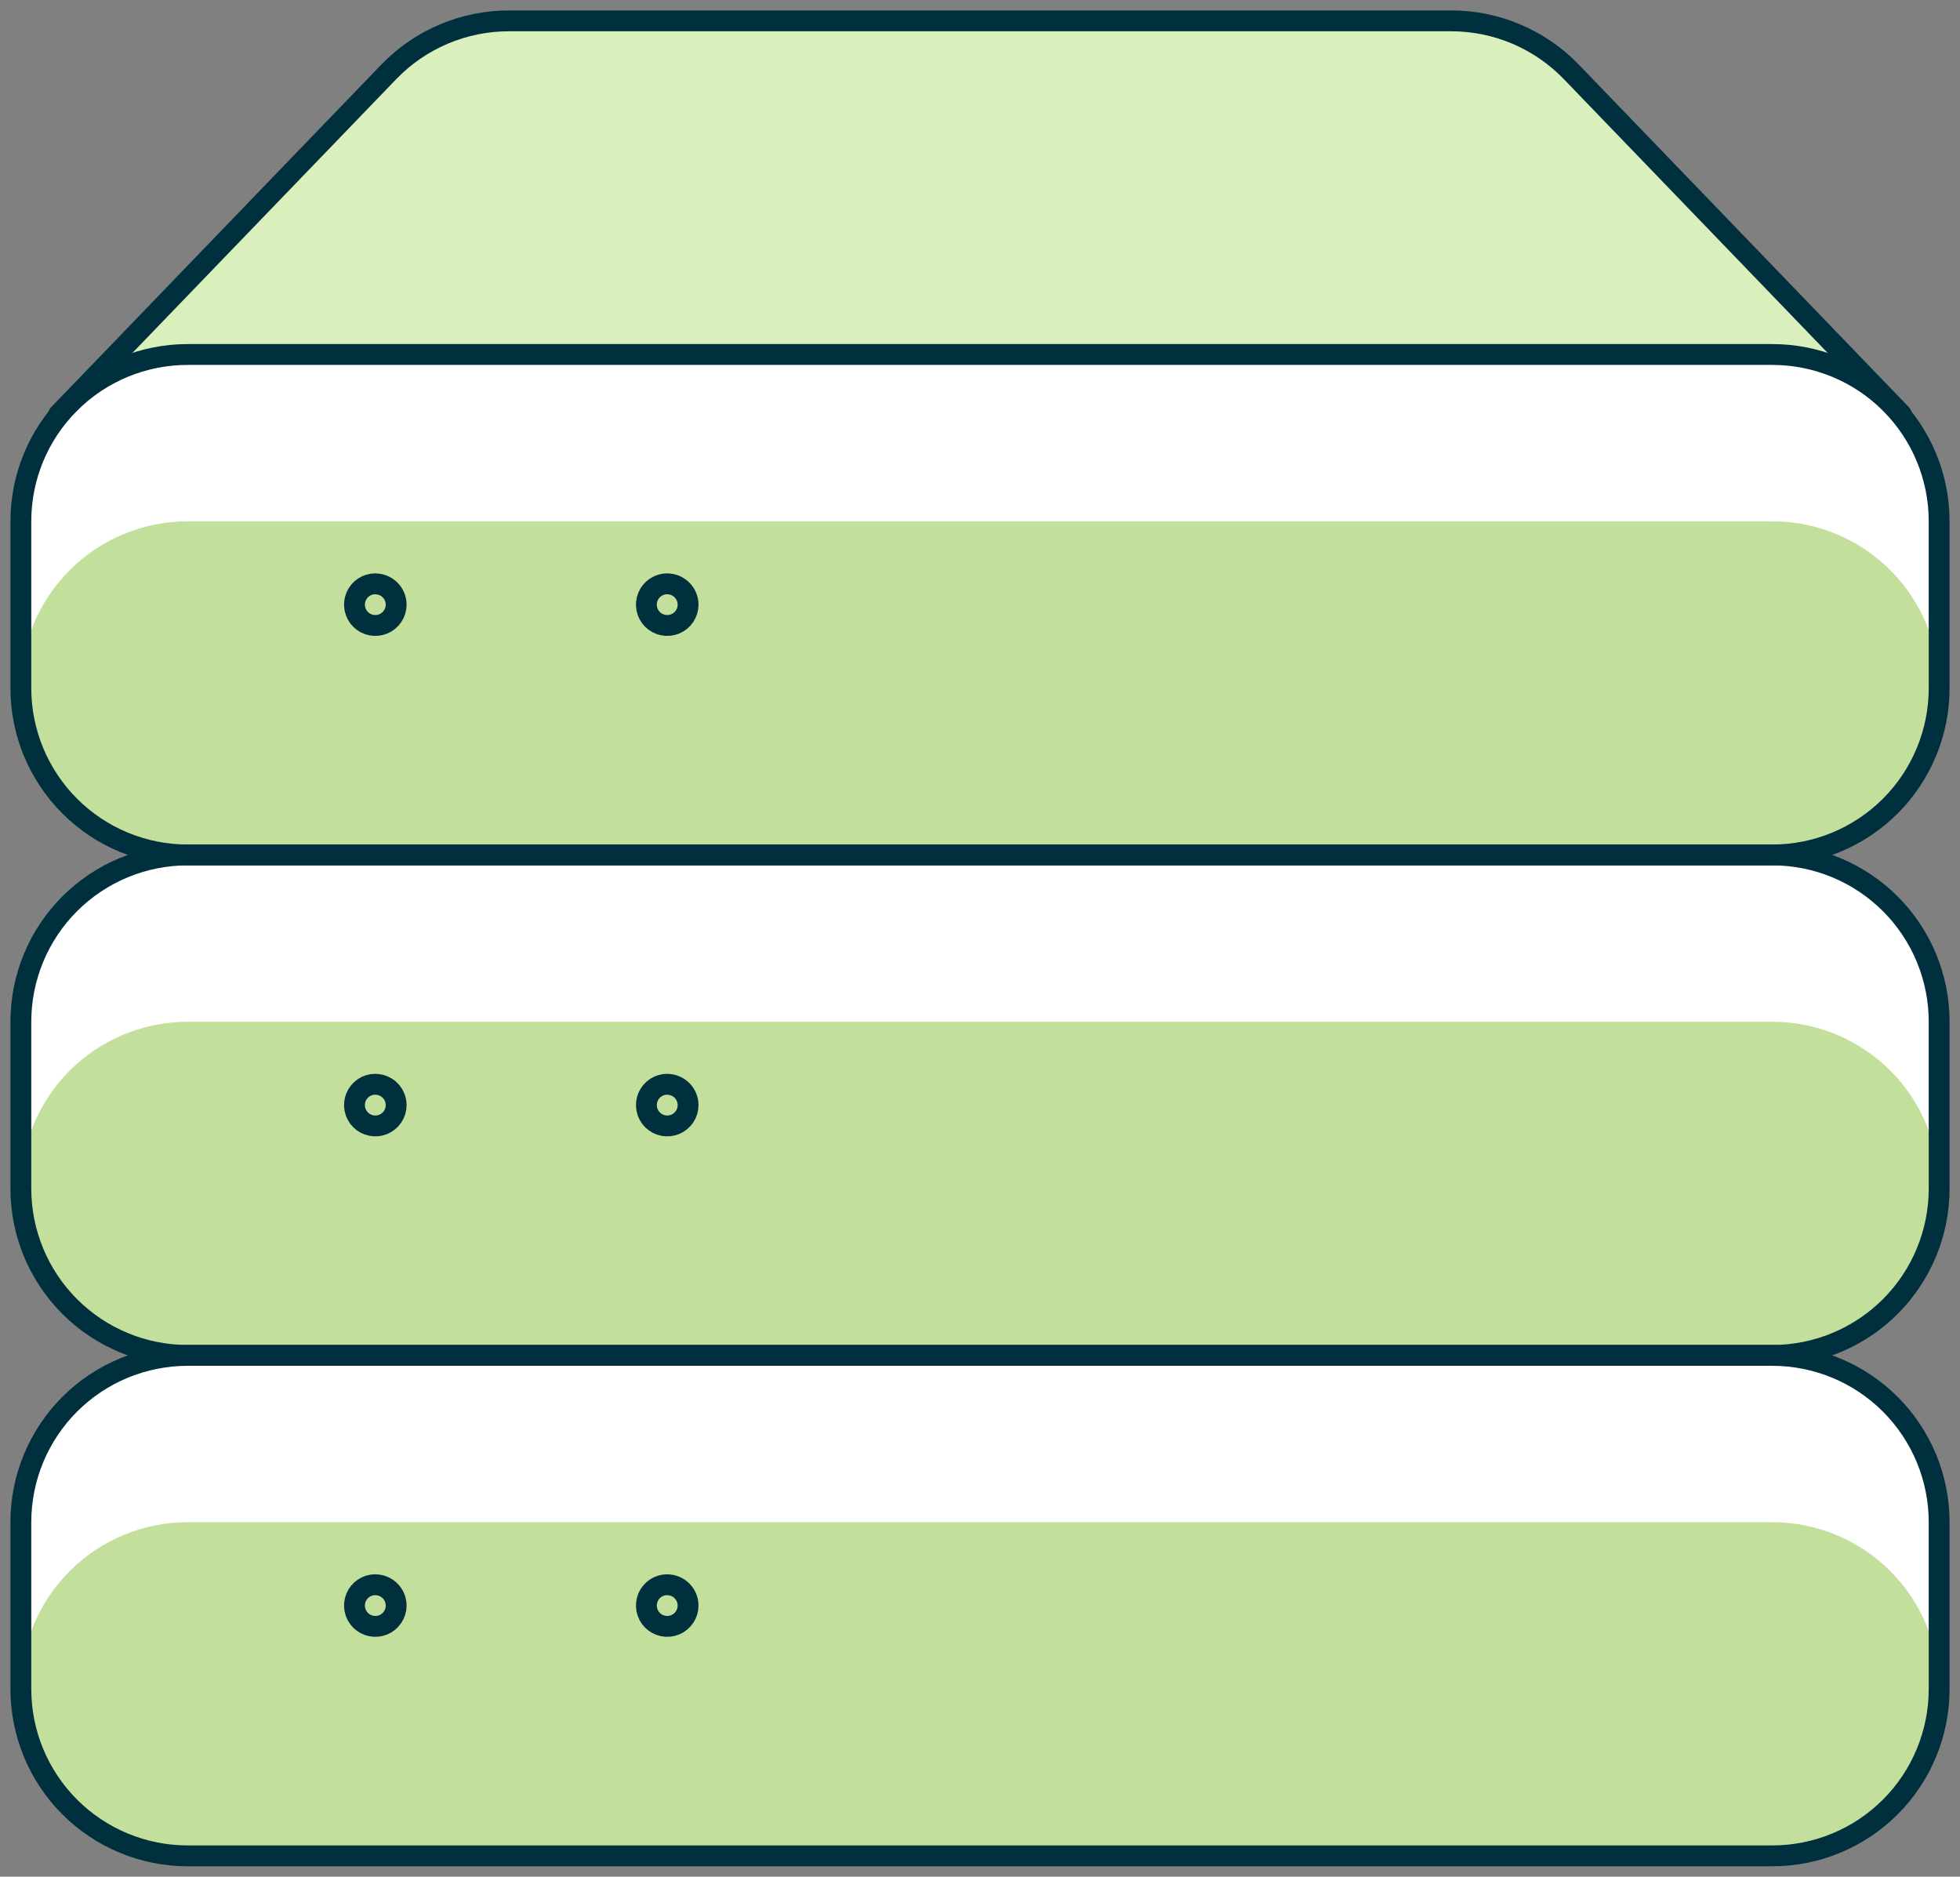
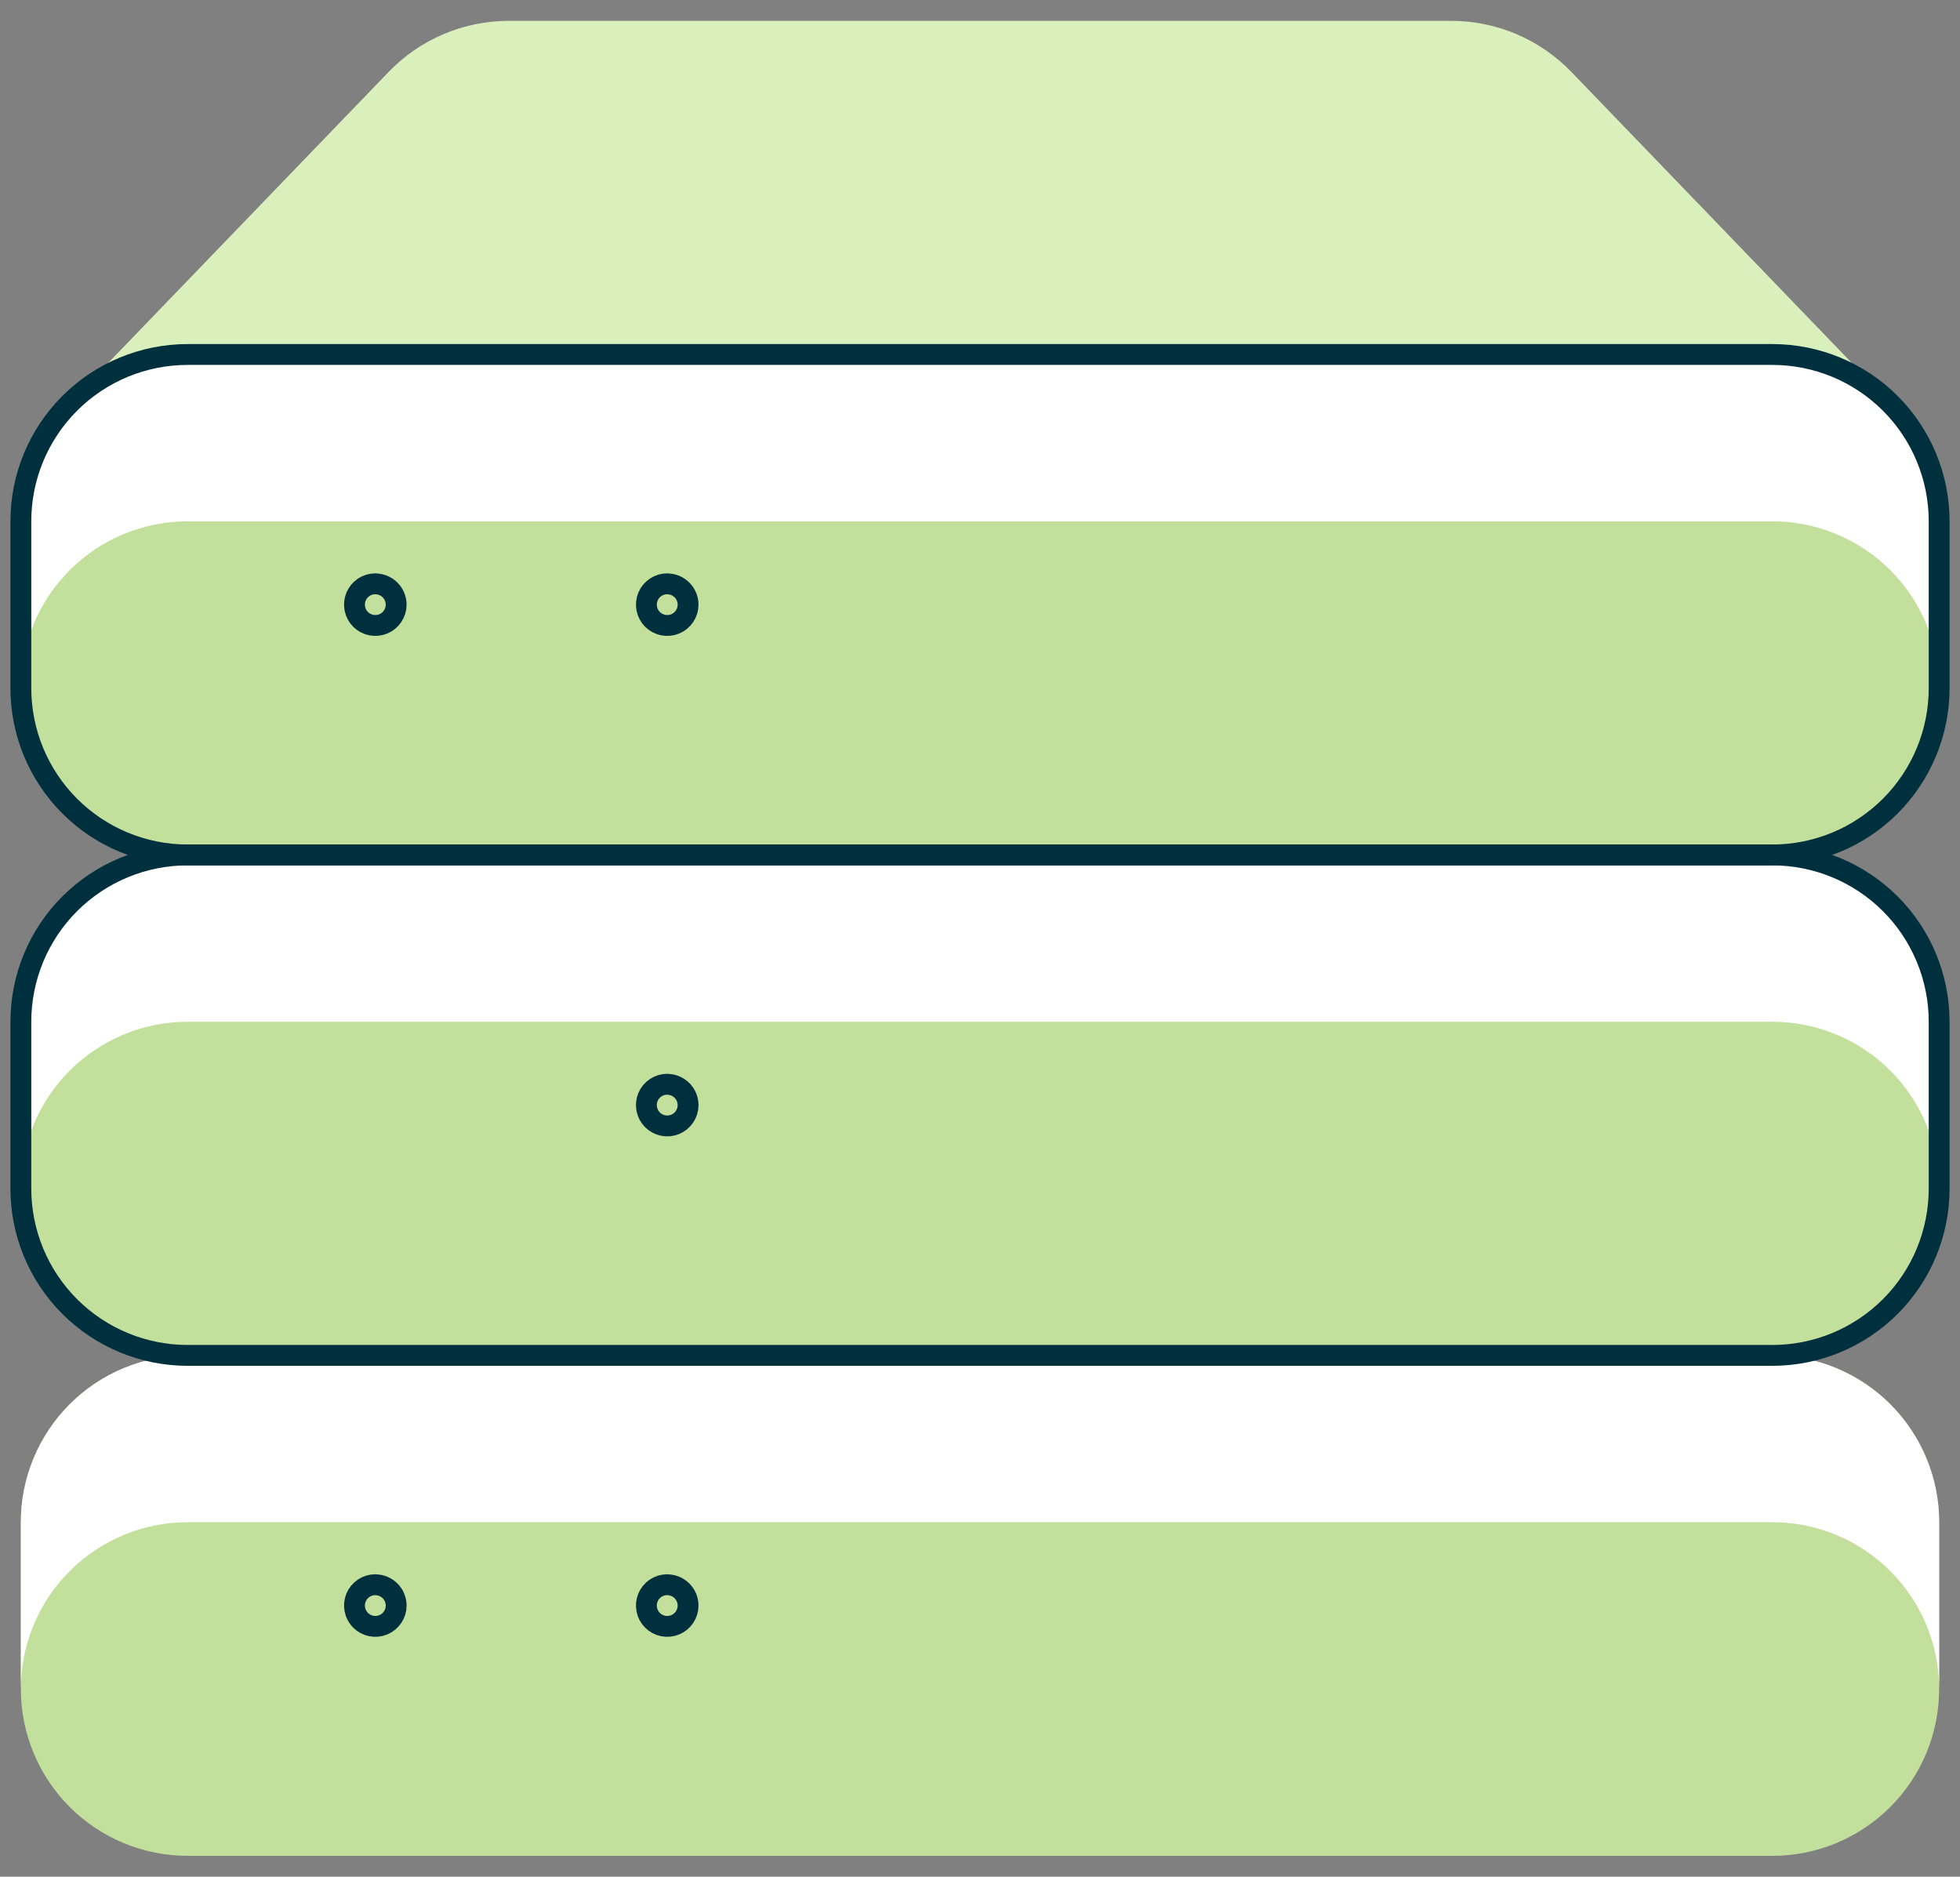
<svg xmlns="http://www.w3.org/2000/svg" width="94" height="90" viewBox="0 0 94 90" fill="none">
  <rect x="0" y="0" width="94" height="90" fill="#808080" stroke="none" />
  <path d="M91.188 19.872L75.36 3.448C74.614 2.674 73.719 2.058 72.729 1.637C71.74 1.217 70.675 1 69.6 1H24.4C23.325 1 22.26 1.217 21.271 1.637C20.281 2.058 19.386 2.674 18.64 3.448L2.812 19.872H91.188Z" fill="#DAF0BC" />
  <path d="M93 33C93 35.122 92.157 37.157 90.657 38.657C89.157 40.157 87.122 41 85 41H9C6.878 41 4.843 40.157 3.343 38.657C1.843 37.157 1 35.122 1 33V25C1 22.878 1.843 20.843 3.343 19.343C4.843 17.843 6.878 17 9 17H85C87.122 17 89.157 17.843 90.657 19.343C92.157 20.843 93 22.878 93 25V33Z" fill="#C2DF9B" />
  <path d="M85 17H9C6.878 17 4.843 17.843 3.343 19.343C1.843 20.843 1 22.878 1 25V33C1 30.878 1.843 28.843 3.343 27.343C4.843 25.843 6.878 25 9 25H85C87.122 25 89.157 25.843 90.657 27.343C92.157 28.843 93 30.878 93 33V25C93 22.878 92.157 20.843 90.657 19.343C89.157 17.843 87.122 17 85 17Z" fill="white" />
  <path d="M93 57C93 59.122 92.157 61.157 90.657 62.657C89.157 64.157 87.122 65 85 65H9C6.878 65 4.843 64.157 3.343 62.657C1.843 61.157 1 59.122 1 57V49C1 46.878 1.843 44.843 3.343 43.343C4.843 41.843 6.878 41 9 41H85C87.122 41 89.157 41.843 90.657 43.343C92.157 44.843 93 46.878 93 49V57Z" fill="#C2DF9B" />
  <path d="M85 41H9C6.878 41 4.843 41.843 3.343 43.343C1.843 44.843 1 46.878 1 49V57C1 54.878 1.843 52.843 3.343 51.343C4.843 49.843 6.878 49 9 49H85C87.122 49 89.157 49.843 90.657 51.343C92.157 52.843 93 54.878 93 57V49C93 46.878 92.157 44.843 90.657 43.343C89.157 41.843 87.122 41 85 41Z" fill="white" />
  <path d="M93 81C93 83.122 92.157 85.157 90.657 86.657C89.157 88.157 87.122 89 85 89H9C6.878 89 4.843 88.157 3.343 86.657C1.843 85.157 1 83.122 1 81V73C1 70.878 1.843 68.843 3.343 67.343C4.843 65.843 6.878 65 9 65H85C87.122 65 89.157 65.843 90.657 67.343C92.157 68.843 93 70.878 93 73V81Z" fill="#C2DF9B" />
  <path d="M85 65H9C6.878 65 4.843 65.843 3.343 67.343C1.843 68.843 1 70.878 1 73V81C1 78.878 1.843 76.843 3.343 75.343C4.843 73.843 6.878 73 9 73H85C87.122 73 89.157 73.843 90.657 75.343C92.157 76.843 93 78.878 93 81V73C93 70.878 92.157 68.843 90.657 67.343C89.157 65.843 87.122 65 85 65Z" fill="white" />
-   <path d="M91.188 19.872L75.36 3.448C74.614 2.674 73.719 2.058 72.729 1.637C71.74 1.217 70.675 1 69.6 1H24.404C23.329 1 22.264 1.217 21.275 1.637C20.285 2.058 19.39 2.674 18.644 3.448L2.816 19.872" stroke="#00303E" stroke-linecap="round" stroke-linejoin="round" />
  <path d="M93 33C93 35.122 92.157 37.157 90.657 38.657C89.157 40.157 87.122 41 85 41H9C6.878 41 4.843 40.157 3.343 38.657C1.843 37.157 1 35.122 1 33V25C1 22.878 1.843 20.843 3.343 19.343C4.843 17.843 6.878 17 9 17H85C87.122 17 89.157 17.843 90.657 19.343C92.157 20.843 93 22.878 93 25V33Z" stroke="#00303E" stroke-linecap="round" stroke-linejoin="round" />
  <path d="M93 57C93 59.122 92.157 61.157 90.657 62.657C89.157 64.157 87.122 65 85 65H9C6.878 65 4.843 64.157 3.343 62.657C1.843 61.157 1 59.122 1 57V49C1 46.878 1.843 44.843 3.343 43.343C4.843 41.843 6.878 41 9 41H85C87.122 41 89.157 41.843 90.657 43.343C92.157 44.843 93 46.878 93 49V57Z" stroke="#00303E" stroke-linecap="round" stroke-linejoin="round" />
  <path d="M18 27.996C17.802 27.996 17.609 28.055 17.445 28.164C17.28 28.274 17.152 28.43 17.076 28.612C17.001 28.795 16.981 28.996 17.019 29.19C17.057 29.384 17.152 29.562 17.291 29.702C17.431 29.842 17.609 29.937 17.802 29.976C17.996 30.015 18.197 29.996 18.38 29.921C18.563 29.846 18.719 29.718 18.829 29.554C18.94 29.39 18.999 29.198 19 29C19 28.735 18.895 28.48 18.707 28.293C18.52 28.105 18.265 28 18 28" stroke="#00303E" stroke-linecap="round" stroke-linejoin="round" />
  <path d="M32 27.996C31.802 27.996 31.609 28.055 31.445 28.164C31.28 28.274 31.152 28.43 31.076 28.612C31.001 28.795 30.981 28.996 31.019 29.19C31.057 29.384 31.152 29.562 31.291 29.702C31.431 29.842 31.609 29.937 31.802 29.976C31.996 30.015 32.197 29.996 32.38 29.921C32.563 29.846 32.719 29.718 32.83 29.554C32.94 29.39 32.999 29.198 33 29C33 28.735 32.895 28.48 32.707 28.293C32.52 28.105 32.265 28 32 28" stroke="#00303E" stroke-linecap="round" stroke-linejoin="round" />
-   <path d="M18 51.996C17.802 51.996 17.609 52.054 17.445 52.164C17.28 52.274 17.152 52.43 17.076 52.612C17.001 52.795 16.981 52.996 17.019 53.19C17.057 53.383 17.152 53.562 17.291 53.702C17.431 53.842 17.609 53.937 17.802 53.976C17.996 54.015 18.197 53.996 18.38 53.921C18.563 53.846 18.719 53.718 18.829 53.554C18.94 53.391 18.999 53.198 19 53C19 52.735 18.895 52.48 18.707 52.293C18.52 52.105 18.265 52 18 52" stroke="#00303E" stroke-linecap="round" stroke-linejoin="round" />
  <path d="M32 51.996C31.802 51.996 31.609 52.054 31.445 52.164C31.28 52.274 31.152 52.43 31.076 52.612C31.001 52.795 30.981 52.996 31.019 53.19C31.057 53.383 31.152 53.562 31.291 53.702C31.431 53.842 31.609 53.937 31.802 53.976C31.996 54.015 32.197 53.996 32.38 53.921C32.563 53.846 32.719 53.718 32.83 53.554C32.94 53.391 32.999 53.198 33 53C33 52.735 32.895 52.48 32.707 52.293C32.52 52.105 32.265 52 32 52" stroke="#00303E" stroke-linecap="round" stroke-linejoin="round" />
-   <path d="M93 81C93 83.122 92.157 85.157 90.657 86.657C89.157 88.157 87.122 89 85 89H9C6.878 89 4.843 88.157 3.343 86.657C1.843 85.157 1 83.122 1 81V73C1 70.878 1.843 68.843 3.343 67.343C4.843 65.843 6.878 65 9 65H85C87.122 65 89.157 65.843 90.657 67.343C92.157 68.843 93 70.878 93 73V81Z" stroke="#00303E" stroke-linecap="round" stroke-linejoin="round" />
  <path d="M18 75.996C17.802 75.996 17.609 76.055 17.445 76.164C17.28 76.274 17.152 76.43 17.076 76.612C17.001 76.795 16.981 76.996 17.019 77.19C17.057 77.383 17.152 77.562 17.291 77.702C17.431 77.842 17.609 77.937 17.802 77.976C17.996 78.015 18.197 77.996 18.38 77.921C18.563 77.846 18.719 77.718 18.829 77.554C18.94 77.391 18.999 77.198 19 77C19 76.735 18.895 76.48 18.707 76.293C18.52 76.105 18.265 76 18 76" stroke="#00303E" stroke-linecap="round" stroke-linejoin="round" />
  <path d="M32 75.996C31.802 75.996 31.609 76.055 31.445 76.164C31.28 76.274 31.152 76.43 31.076 76.612C31.001 76.795 30.981 76.996 31.019 77.19C31.057 77.383 31.152 77.562 31.291 77.702C31.431 77.842 31.609 77.937 31.802 77.976C31.996 78.015 32.197 77.996 32.38 77.921C32.563 77.846 32.719 77.718 32.83 77.554C32.94 77.391 32.999 77.198 33 77C33 76.735 32.895 76.48 32.707 76.293C32.52 76.105 32.265 76 32 76" stroke="#00303E" stroke-linecap="round" stroke-linejoin="round" />
</svg>